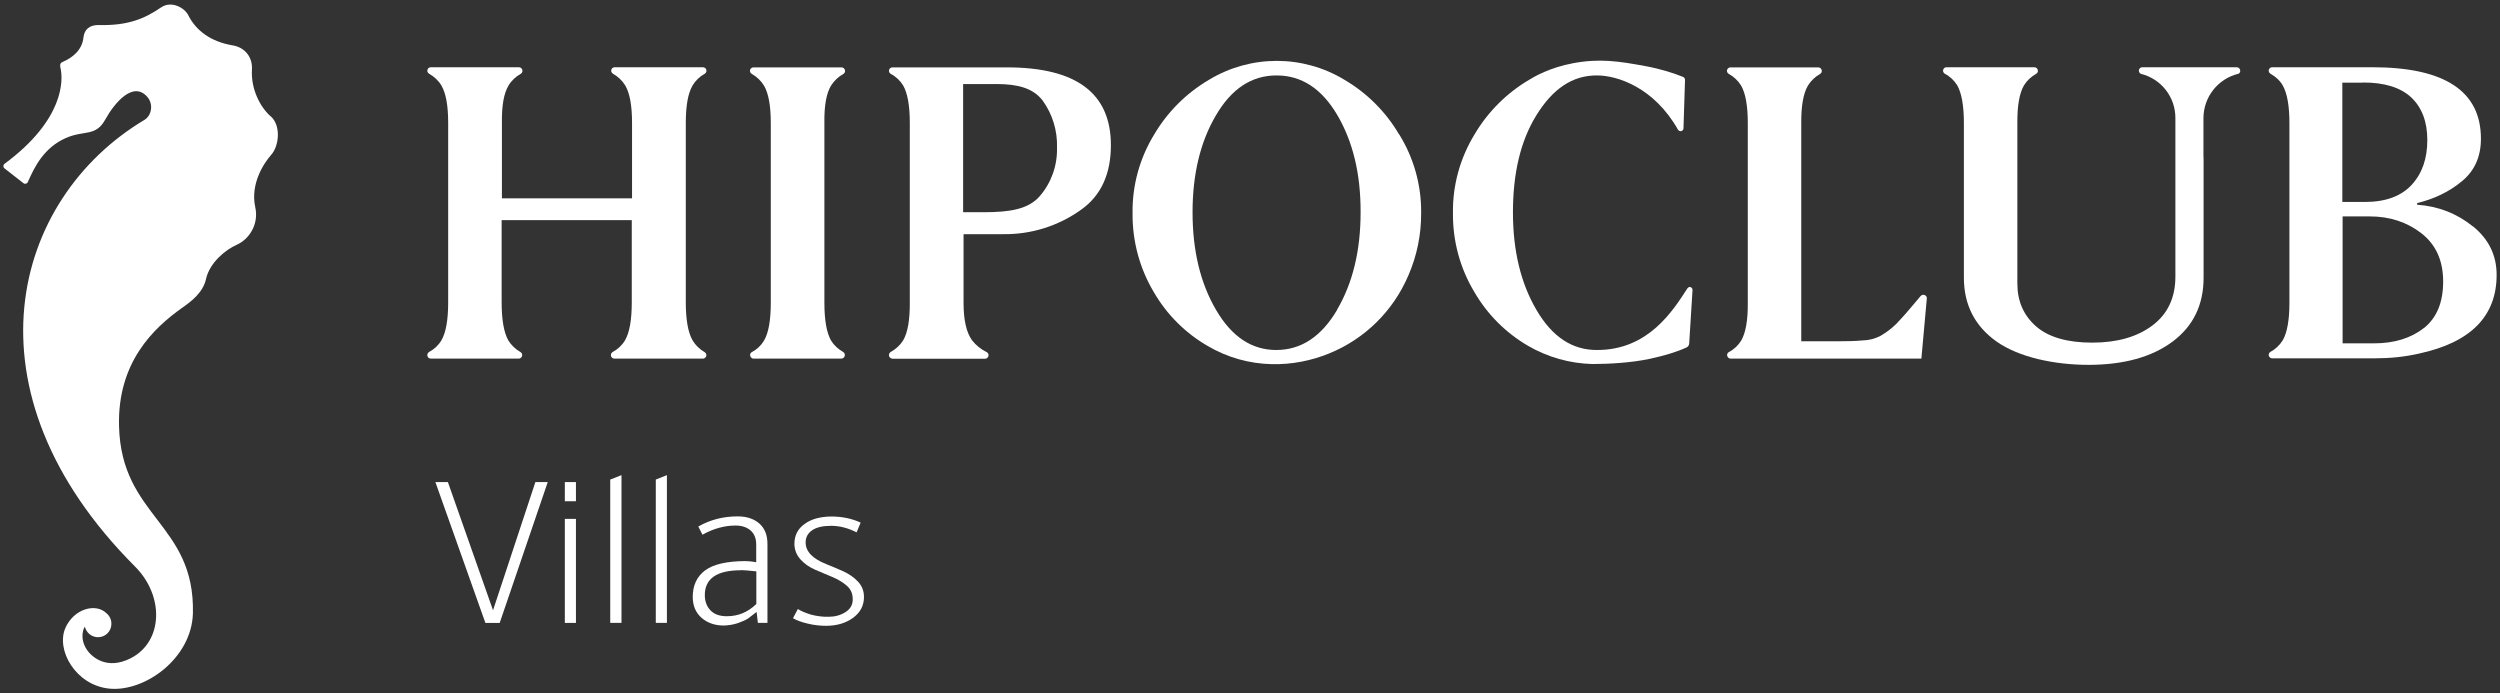
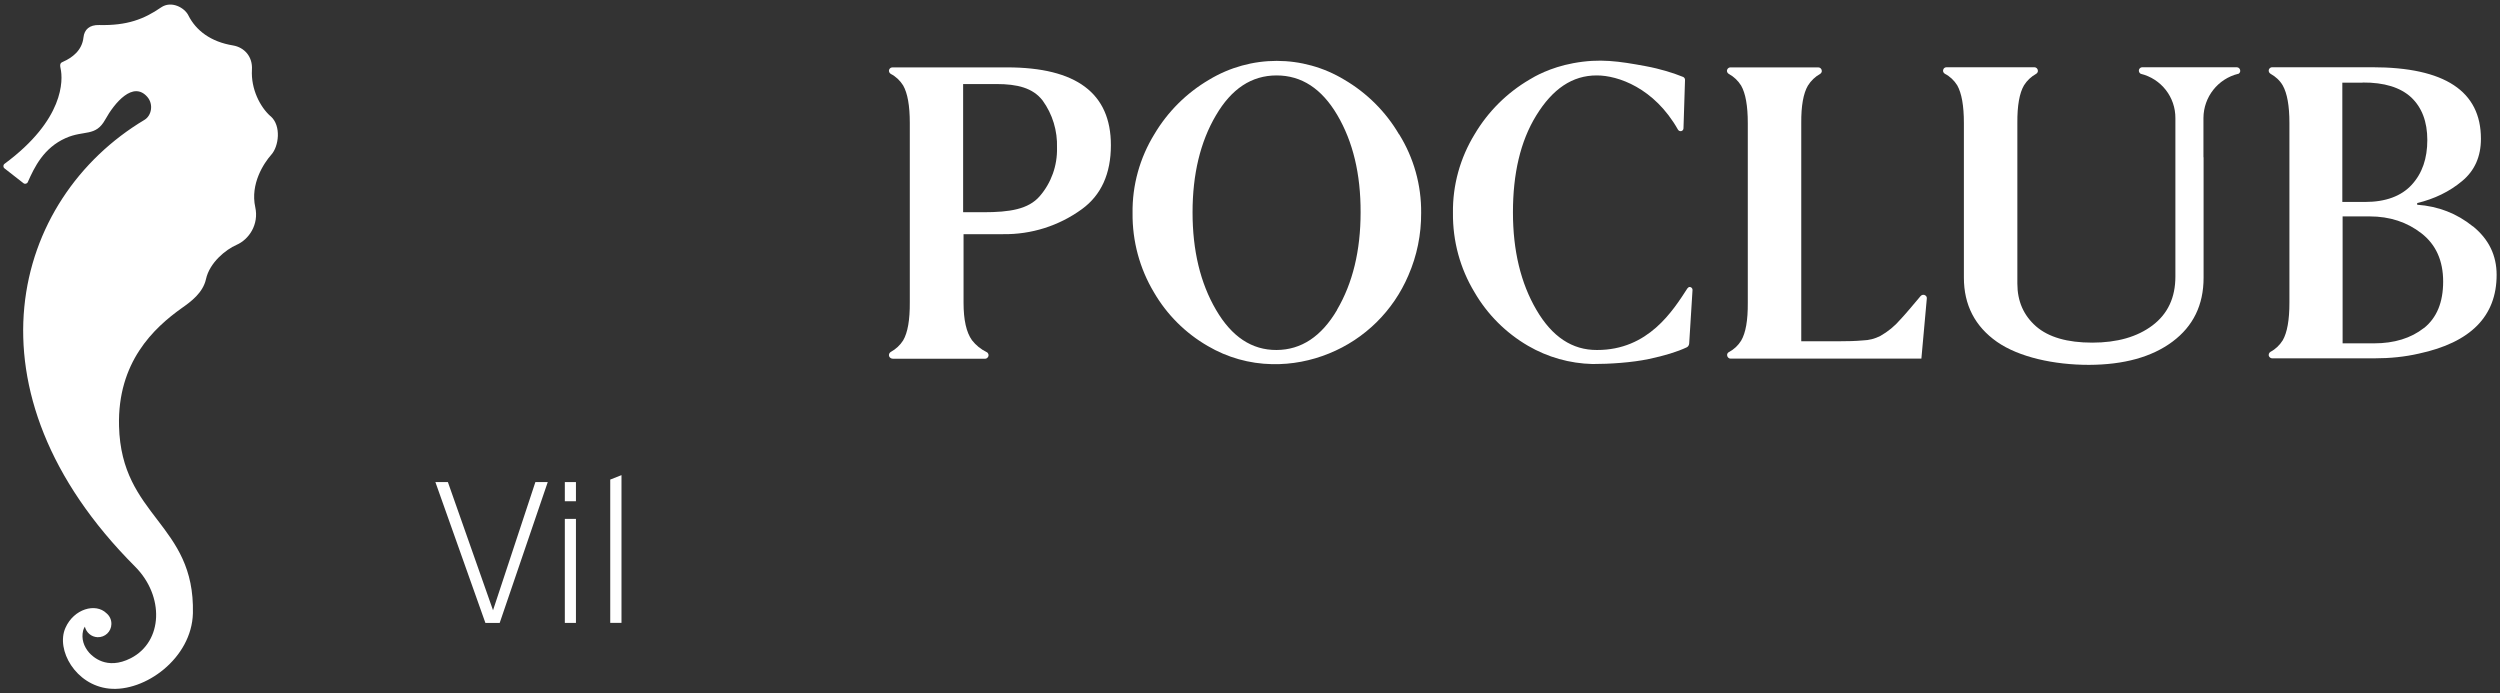
<svg xmlns="http://www.w3.org/2000/svg" width="274" height="76" viewBox="0 0 274 76" fill="none">
  <rect x="0" y="0" width="274" height="76" fill="#333333" stroke="none" />
  <path d="M29.637 12.728C28.526 11.739 27.491 9.775 27.612 7.644C27.704 6.213 26.79 5.194 25.542 4.981C23.107 4.585 21.478 3.352 20.641 1.678C20.215 0.825 18.769 0.049 17.658 0.81C15.786 2.104 13.913 2.819 10.869 2.743C9.819 2.713 9.241 3.23 9.149 4.098C8.997 5.544 7.886 6.335 6.927 6.761C6.683 6.868 6.516 6.944 6.638 7.492C6.927 8.771 7.049 13.108 0.504 17.949C0.336 18.071 0.321 18.314 0.488 18.451L2.574 20.08C2.726 20.201 2.969 20.141 3.046 19.958C3.776 18.314 4.781 16.214 7.201 15.133C9.225 14.235 10.473 15.011 11.524 13.124C12.559 11.252 14.598 8.831 16.151 10.627C16.836 11.419 16.623 12.667 15.831 13.139C1.31 21.815 -4.413 42.85 14.796 62.09C18.023 65.317 17.886 70.309 14.34 72.136C11.661 73.505 10.123 71.907 9.789 71.557C9.164 70.842 8.906 70.005 9.104 69.137C9.134 68.985 9.21 68.833 9.301 68.68C9.454 69.32 10.002 69.807 10.687 69.837C11.508 69.868 12.193 69.228 12.209 68.406C12.224 67.919 12.011 67.493 11.661 67.204C10.489 66.062 8.099 66.717 7.17 68.817C6.105 71.222 8.282 75.088 11.95 75.469C15.862 75.88 21.022 72.151 21.143 67.204C21.372 57.356 13.289 56.686 13.046 46.701C12.863 39.684 16.866 35.94 19.926 33.763C20.945 33.048 22.239 32.089 22.574 30.598C22.97 28.786 24.735 27.355 25.923 26.838C27.293 26.244 28.389 24.6 27.978 22.713C27.414 20.156 28.906 17.888 29.743 16.944C30.55 16.046 30.854 13.793 29.667 12.743" fill="white" />
-   <path d="M67.339 39.304C67.126 39.304 66.943 39.136 66.959 38.908C66.959 38.771 67.035 38.649 67.156 38.573C67.704 38.284 68.176 37.843 68.496 37.31C68.998 36.458 69.242 35.057 69.242 33.124V24.128H54.98V33.124C54.98 35.042 55.223 36.427 55.71 37.31C56.045 37.843 56.502 38.284 57.05 38.588C57.232 38.695 57.293 38.938 57.172 39.121C57.095 39.228 56.989 39.304 56.852 39.304H47.217C47.004 39.304 46.821 39.136 46.836 38.908C46.836 38.771 46.913 38.649 47.034 38.573C47.582 38.284 48.054 37.843 48.374 37.31C48.876 36.458 49.12 35.057 49.12 33.124V13.474C49.12 11.586 48.876 10.216 48.374 9.364C48.054 8.831 47.582 8.39 47.034 8.086C46.852 7.979 46.776 7.751 46.882 7.568C46.943 7.446 47.08 7.37 47.232 7.37H56.882C57.095 7.37 57.263 7.553 57.263 7.766C57.263 7.903 57.187 8.009 57.08 8.086C56.532 8.39 56.06 8.831 55.741 9.364C55.223 10.216 54.98 11.586 55.01 13.474V21.739H69.272V13.474C69.272 11.586 69.029 10.216 68.526 9.364C68.192 8.831 67.735 8.39 67.187 8.086C67.004 7.979 66.928 7.751 67.035 7.568C67.096 7.446 67.233 7.37 67.385 7.37H77.035C77.248 7.37 77.415 7.522 77.431 7.735C77.431 7.872 77.355 8.009 77.233 8.086C76.685 8.39 76.228 8.831 75.909 9.364C75.406 10.216 75.163 11.586 75.163 13.474V33.124C75.163 35.042 75.406 36.427 75.909 37.31C76.228 37.843 76.685 38.284 77.218 38.588C77.4 38.695 77.476 38.923 77.37 39.106C77.294 39.228 77.172 39.304 77.035 39.304H67.4H67.339Z" fill="white" />
-   <path d="M82.591 39.303C82.377 39.303 82.21 39.121 82.21 38.907C82.21 38.77 82.286 38.649 82.408 38.588C82.956 38.299 83.412 37.873 83.732 37.34C84.234 36.487 84.478 35.117 84.478 33.184V13.488C84.478 11.601 84.234 10.231 83.732 9.379C83.397 8.846 82.941 8.405 82.393 8.1C82.21 7.994 82.134 7.765 82.24 7.583C82.317 7.461 82.438 7.385 82.591 7.385H92.241C92.454 7.385 92.621 7.567 92.621 7.781C92.621 7.918 92.545 8.024 92.439 8.1C91.891 8.405 91.419 8.846 91.084 9.379C90.566 10.231 90.323 11.601 90.353 13.488V33.169C90.353 35.087 90.597 36.472 91.084 37.325C91.403 37.842 91.86 38.268 92.408 38.573C92.591 38.679 92.652 38.923 92.545 39.105C92.484 39.227 92.347 39.288 92.225 39.303H82.606H82.591Z" fill="white" />
  <path d="M97.811 39.303C97.598 39.303 97.416 39.121 97.431 38.907C97.431 38.77 97.507 38.649 97.629 38.573C98.177 38.268 98.649 37.842 98.984 37.309C99.486 36.457 99.729 35.057 99.714 33.123V13.473C99.714 11.586 99.471 10.216 98.984 9.363C98.649 8.831 98.192 8.389 97.629 8.1C97.446 7.994 97.37 7.765 97.477 7.583C97.538 7.461 97.675 7.385 97.827 7.385H110.369C117.964 7.385 121.754 10.216 121.754 15.909C121.754 19.044 120.689 21.388 118.573 22.925C116.062 24.752 113.033 25.711 109.927 25.665H105.605V33.184C105.605 35.057 105.909 36.426 106.533 37.294C106.959 37.842 107.507 38.283 108.131 38.588C108.329 38.679 108.405 38.923 108.299 39.105C108.238 39.227 108.101 39.319 107.964 39.319H97.827L97.811 39.303ZM105.559 23.26H107.781C110.658 23.26 112.713 22.941 113.961 21.495C115.224 20.033 115.894 18.146 115.848 16.198C115.909 14.341 115.361 12.514 114.265 11.007C113.2 9.637 111.51 9.211 109.212 9.211H105.559V23.26Z" fill="white" />
  <path d="M189.671 39.303C189.457 39.303 189.29 39.121 189.29 38.907C189.29 38.77 189.366 38.649 189.488 38.588C190.036 38.299 190.492 37.873 190.827 37.34C191.33 36.487 191.573 35.117 191.558 33.184V13.488C191.558 11.601 191.314 10.231 190.827 9.379C190.492 8.846 190.036 8.405 189.473 8.1C189.29 7.994 189.214 7.765 189.32 7.583C189.397 7.461 189.518 7.385 189.655 7.385H199.29C199.503 7.385 199.671 7.567 199.671 7.781C199.671 7.918 199.595 8.024 199.488 8.1C198.94 8.405 198.484 8.846 198.149 9.379C197.646 10.231 197.403 11.616 197.418 13.488V37.401H201.665C202.502 37.401 203.339 37.385 204.176 37.309C204.831 37.294 205.485 37.127 206.079 36.822C206.916 36.35 207.662 35.742 208.286 35.011C208.849 34.417 209.58 33.535 210.493 32.454C210.63 32.286 210.873 32.256 211.041 32.393C211.147 32.469 211.193 32.606 211.178 32.728L210.584 39.303H189.671Z" fill="white" />
  <path d="M153.323 14.706C151.877 12.24 149.807 10.185 147.341 8.739C142.79 5.984 137.082 5.984 132.516 8.739C130.05 10.185 127.98 12.24 126.519 14.706C124.92 17.308 124.083 20.307 124.129 23.366C124.098 26.426 124.905 29.424 126.473 32.042C127.888 34.478 129.913 36.502 132.363 37.918C134.51 39.181 136.93 39.866 139.426 39.912C141.572 39.957 143.688 39.546 145.667 38.74C149.578 37.157 152.699 34.082 154.358 30.186C155.301 28.024 155.773 25.695 155.758 23.336C155.789 20.292 154.951 17.293 153.338 14.706M146.549 33.96C144.829 36.883 142.622 38.344 139.913 38.359C137.204 38.374 134.997 36.913 133.277 33.96C131.557 31.023 130.704 27.461 130.704 23.275C130.704 19.089 131.557 15.543 133.261 12.651C134.966 9.728 137.173 8.267 139.913 8.267C142.653 8.267 144.86 9.713 146.565 12.605C148.285 15.528 149.137 19.074 149.122 23.275C149.122 27.476 148.254 31.038 146.534 33.96H146.549Z" fill="white" />
  <path d="M241.513 17.249V30.445C241.513 33.428 240.372 35.757 238.104 37.447C235.836 39.136 232.776 39.974 228.956 39.989C225.135 39.989 221.285 39.152 218.864 37.462C216.459 35.773 215.242 33.428 215.242 30.43V13.474C215.242 11.586 214.998 10.216 214.511 9.349C214.176 8.816 213.72 8.375 213.156 8.086C212.974 7.979 212.898 7.751 213.004 7.568C213.065 7.446 213.202 7.37 213.339 7.37H222.974C223.187 7.37 223.355 7.553 223.355 7.766C223.355 7.903 223.278 8.009 223.172 8.086C222.624 8.39 222.167 8.816 221.832 9.349C221.33 10.201 221.087 11.586 221.102 13.474V31.084C221.102 33.018 221.787 34.57 223.157 35.773C224.527 36.96 226.581 37.553 229.306 37.553C232.031 37.553 234.238 36.929 235.912 35.666C237.586 34.403 238.423 32.622 238.423 30.308V12.956C238.439 10.643 236.871 8.633 234.618 8.086C234.435 7.979 234.359 7.751 234.466 7.568C234.527 7.446 234.664 7.37 234.801 7.37H245.151C245.364 7.37 245.532 7.553 245.532 7.766C245.532 7.903 245.455 8.009 245.349 8.086H245.318C243.081 8.633 241.513 10.627 241.498 12.926V17.233L241.513 17.249Z" fill="white" />
  <path d="M271.027 24.813C269.276 23.398 267.252 22.606 264.923 22.439V22.256C266.811 21.8 268.455 21.008 269.84 19.851C271.225 18.71 271.91 17.157 271.91 15.209C271.91 9.988 267.937 7.37 260.007 7.37H249.032C248.895 7.37 248.759 7.446 248.698 7.568C248.591 7.751 248.667 7.979 248.85 8.086C249.398 8.39 249.87 8.816 250.189 9.364C250.676 10.232 250.92 11.602 250.92 13.474V33.185C250.92 35.072 250.676 36.442 250.189 37.295C249.854 37.827 249.398 38.269 248.85 38.558C248.667 38.665 248.591 38.893 248.698 39.075C248.774 39.197 248.895 39.273 249.032 39.273H260.25C261.97 39.273 263.584 39.106 265.106 38.756C270.783 37.538 273.63 34.661 273.63 30.126C273.63 27.995 272.777 26.214 271.027 24.798M258.941 9.044C261.316 9.029 263.081 9.577 264.269 10.673C265.441 11.784 266.034 13.337 266.034 15.346C266.034 17.355 265.486 18.984 264.33 20.247C263.188 21.495 261.468 22.134 259.215 22.134H256.719V9.06H258.941V9.044ZM265.654 35.955C264.238 37.066 262.412 37.63 260.205 37.63H256.75V23.718H259.718C261.925 23.718 263.812 24.342 265.395 25.575C266.978 26.807 267.77 28.573 267.77 30.856C267.77 33.139 267.069 34.829 265.669 35.955" fill="white" />
  <path d="M184.952 31.586C183.354 34.052 180.66 38.375 175.028 38.359C172.318 38.375 170.111 36.913 168.391 33.961C166.671 31.023 165.819 27.461 165.819 23.275C165.819 19.09 166.611 15.513 168.376 12.651C170.157 9.759 172.318 8.252 175.028 8.267C177.296 8.267 181.299 9.607 183.902 14.204C184.069 14.493 184.495 14.402 184.51 14.067L184.678 8.754C184.678 8.617 184.602 8.496 184.48 8.435C183.415 8.009 182.06 7.567 180.355 7.248C177.448 6.715 175.347 6.38 172.41 6.928C169.868 7.4 168.148 8.404 167.63 8.724C165.165 10.17 163.094 12.225 161.633 14.691C160.035 17.294 159.198 20.292 159.244 23.351C159.213 26.411 160.02 29.409 161.603 32.027C163.018 34.463 165.043 36.487 167.478 37.903C169.624 39.151 172.044 39.836 174.541 39.897C176.413 39.897 178.833 39.745 180.705 39.349C182.44 38.983 183.826 38.557 184.861 38.07C185.028 37.994 185.119 37.827 185.135 37.644L185.5 31.784C185.515 31.495 185.135 31.327 184.982 31.571" fill="white" />
  <path d="M54.767 68.27H53.199L47.719 52.836H49.089L54.036 66.885L58.678 52.836H60.033L54.767 68.27Z" fill="white" />
  <path d="M63.123 54.936H61.905V52.836H63.123V54.936ZM63.123 68.27H61.905V56.87H63.123V68.27Z" fill="white" />
  <path d="M68.115 68.269H66.882V52.561L68.115 52.074V68.269Z" fill="white" />
-   <path d="M73.093 68.269H71.875V52.561L73.093 52.074V68.269Z" fill="white" />
-   <path d="M84.113 68.269H83.062L82.925 67.067C82.545 67.371 82.225 67.615 81.997 67.782C81.769 67.934 81.403 68.102 80.901 68.284C80.399 68.452 79.881 68.543 79.333 68.558C78.359 68.558 77.552 68.284 76.898 67.721C76.259 67.158 75.924 66.397 75.924 65.423C75.924 64.16 76.38 63.185 77.278 62.516C78.177 61.846 79.638 61.511 81.662 61.496C82.058 61.496 82.469 61.542 82.88 61.618V59.669C82.88 58.984 82.652 58.467 82.241 58.117C81.814 57.767 81.282 57.599 80.612 57.599C79.409 57.599 78.192 57.934 76.989 58.604L76.533 57.706C77.842 56.96 79.272 56.595 80.84 56.595C81.83 56.595 82.621 56.853 83.215 57.371C83.808 57.889 84.113 58.634 84.113 59.608V68.269ZM81.206 62.501C78.557 62.501 77.248 63.414 77.248 65.225C77.248 65.895 77.446 66.443 77.857 66.884C78.268 67.326 78.862 67.539 79.668 67.539C80.901 67.539 81.967 67.097 82.895 66.199V62.622C82.058 62.531 81.495 62.485 81.206 62.485" fill="white" />
-   <path d="M93.458 65.651C93.458 65.057 93.245 64.57 92.804 64.189C92.362 63.809 91.83 63.489 91.206 63.23C90.582 62.972 89.957 62.713 89.334 62.439C88.709 62.165 88.177 61.8 87.735 61.313C87.294 60.826 87.081 60.262 87.066 59.623C87.066 58.695 87.431 57.964 88.177 57.431C88.922 56.883 89.897 56.625 91.099 56.609C92.302 56.609 93.382 56.838 94.326 57.279L93.885 58.345C92.926 57.858 91.997 57.629 91.084 57.629C90.171 57.629 89.471 57.797 89.014 58.116C88.527 58.451 88.298 58.892 88.298 59.456C88.298 60.445 89.059 61.237 90.566 61.83C91.191 62.074 91.814 62.348 92.439 62.622C93.063 62.911 93.595 63.276 94.037 63.748C94.478 64.22 94.691 64.768 94.691 65.438C94.691 66.366 94.296 67.127 93.489 67.721C92.682 68.299 91.708 68.588 90.536 68.588C89.881 68.588 89.197 68.512 88.512 68.345C87.811 68.177 87.279 67.98 86.913 67.751L87.446 66.747C87.796 66.975 88.268 67.173 88.862 67.355C89.471 67.523 90.125 67.614 90.81 67.599C91.51 67.599 92.119 67.431 92.652 67.097C93.184 66.762 93.458 66.305 93.458 65.712" fill="white" />
</svg>